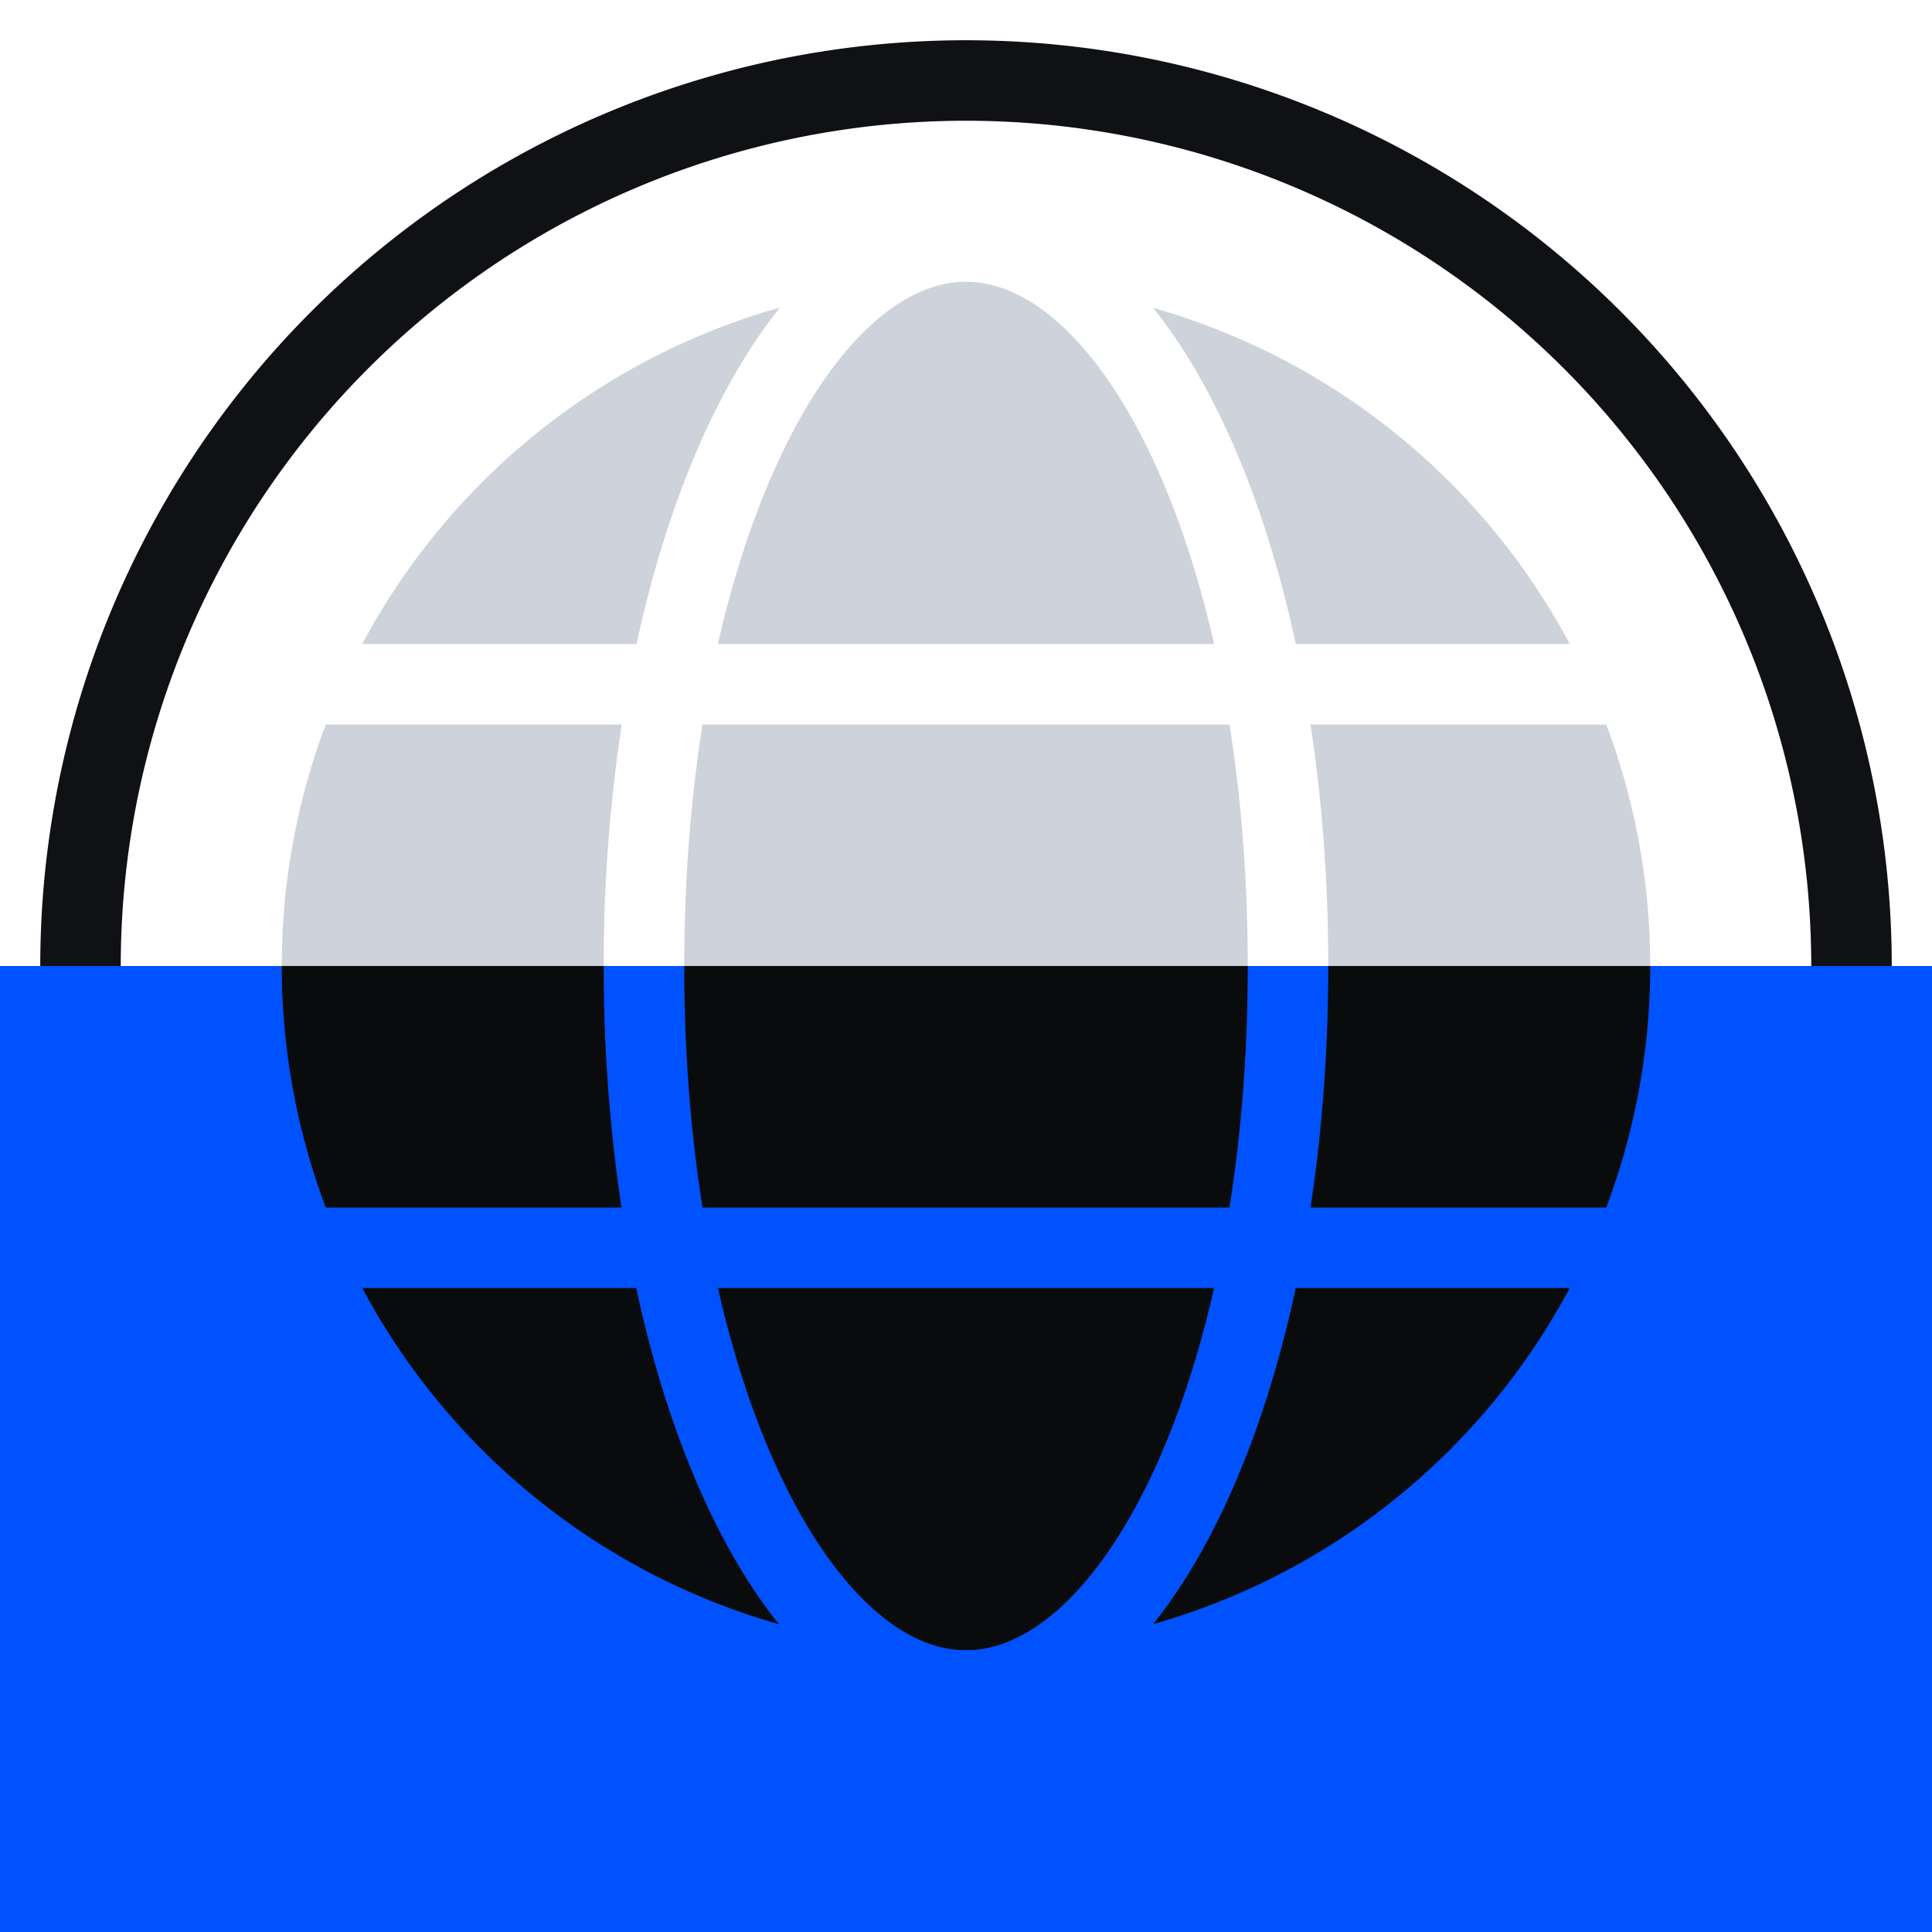
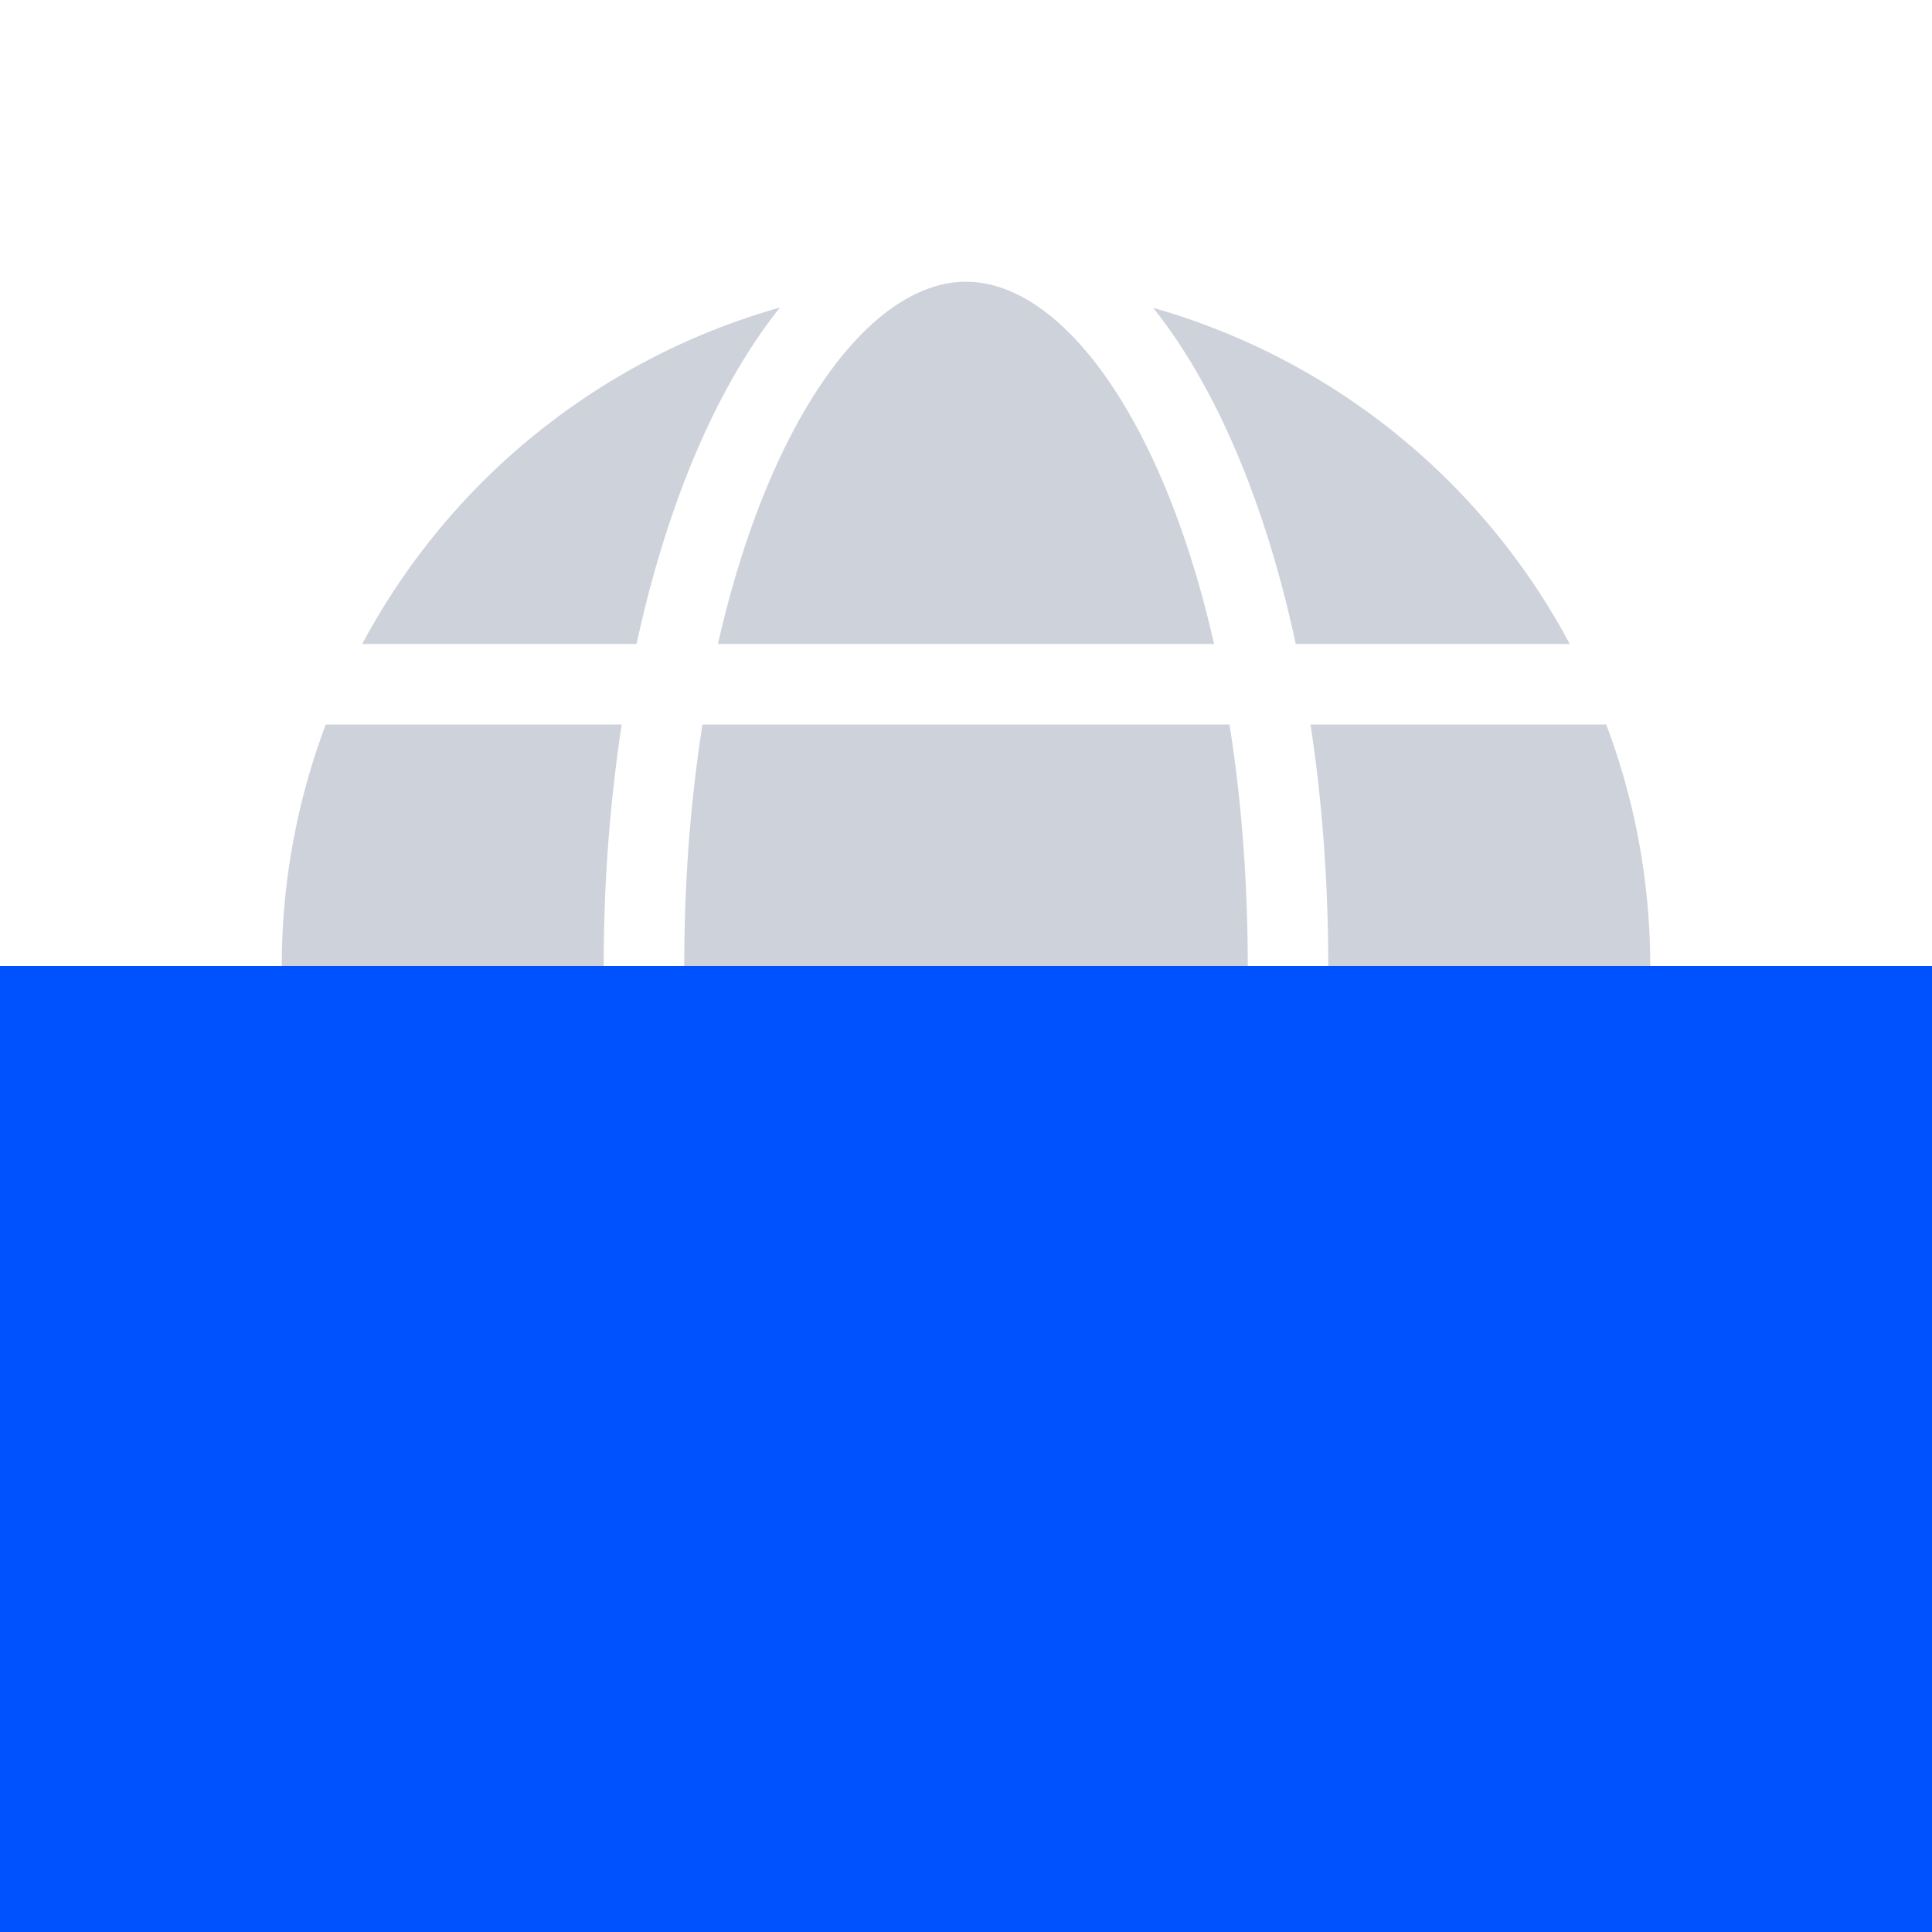
<svg xmlns="http://www.w3.org/2000/svg" fill="none" viewBox="0 0 48 48">
-   <path fill="#CED2DB" d="M48 24H0v24h48V24Z" />
-   <path fill="#101114" d="M47 24h-2a21 21 0 0 0-42 0H1a23 23 0 0 1 46 0Z" />
  <path fill="#0052FF" d="M48 24H0v24h48V24Z" />
-   <path fill="#0A0B0D" fill-rule="evenodd" d="M7 24h34a17 17 0 0 1-34 0Z" clip-rule="evenodd" />
-   <path fill="#0052FF" fill-rule="evenodd" d="M32.193 32C30.788 38.548 27.687 43 24 43c-3.687 0-6.788-4.452-8.193-11H8v-2h7.441A39.909 39.909 0 0 1 15 24h2c0 2.162.164 4.173.454 6h13.092c.29-1.827.454-3.838.454-6h2c0 2.105-.154 4.121-.441 6H41v2h-8.807Zm-14.356 0h12.326c-1.266 5.59-3.775 9-6.163 9-2.388 0-4.897-3.41-6.163-9Z" clip-rule="evenodd" />
  <path fill="#CED2DB" d="M30.546 18c.29 1.827.454 3.838.454 6H17c0-2.162.164-4.173.454-6h13.092ZM15 24H7c0-2.07.377-4.1 1.094-6h7.352A39.53 39.53 0 0 0 15 24Zm-6-8h6.815c.76-3.51 2.007-6.417 3.564-8.36A16.999 16.999 0 0 0 9 16Zm15-9c-2.388 0-4.897 3.41-6.163 9h12.326C28.897 10.41 26.388 7 24 7Zm4.65.648A16.999 16.999 0 0 1 39 16h-6.807c-.752-3.505-1.99-6.41-3.543-8.352ZM39.906 18h-7.347c.287 1.879.441 3.895.441 6h8c0-2.07-.377-4.1-1.094-6Z" />
</svg>